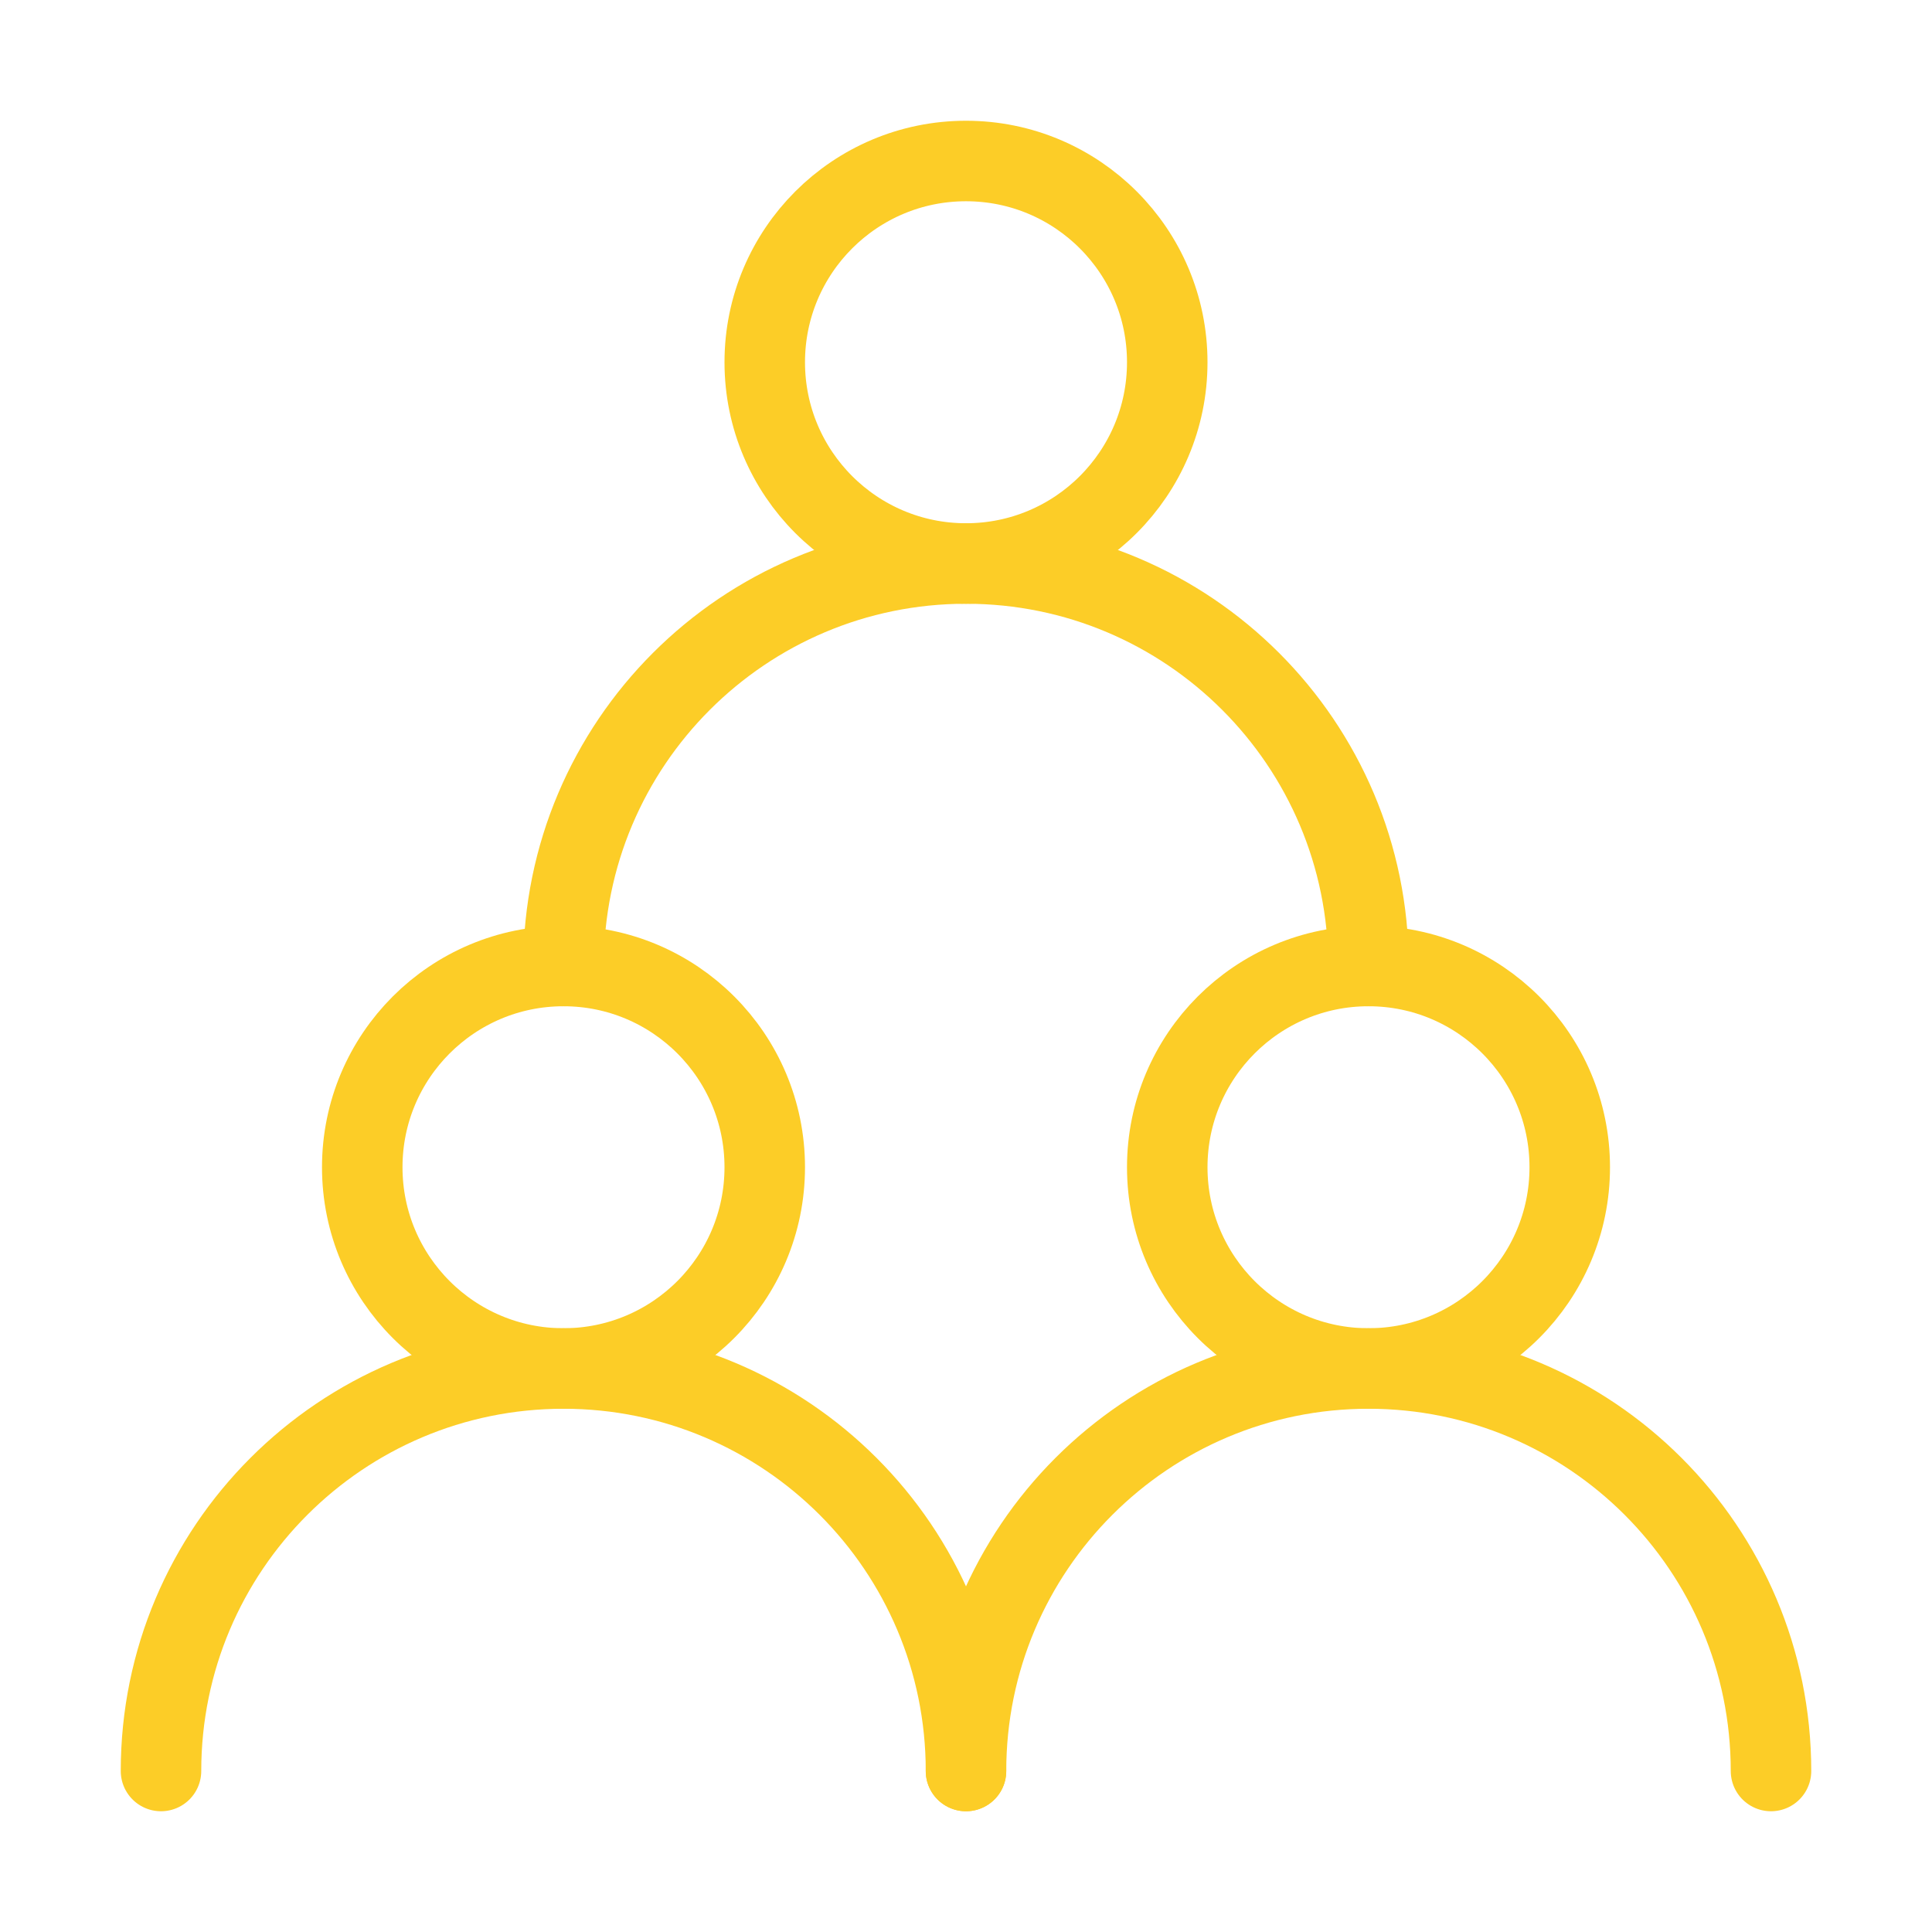
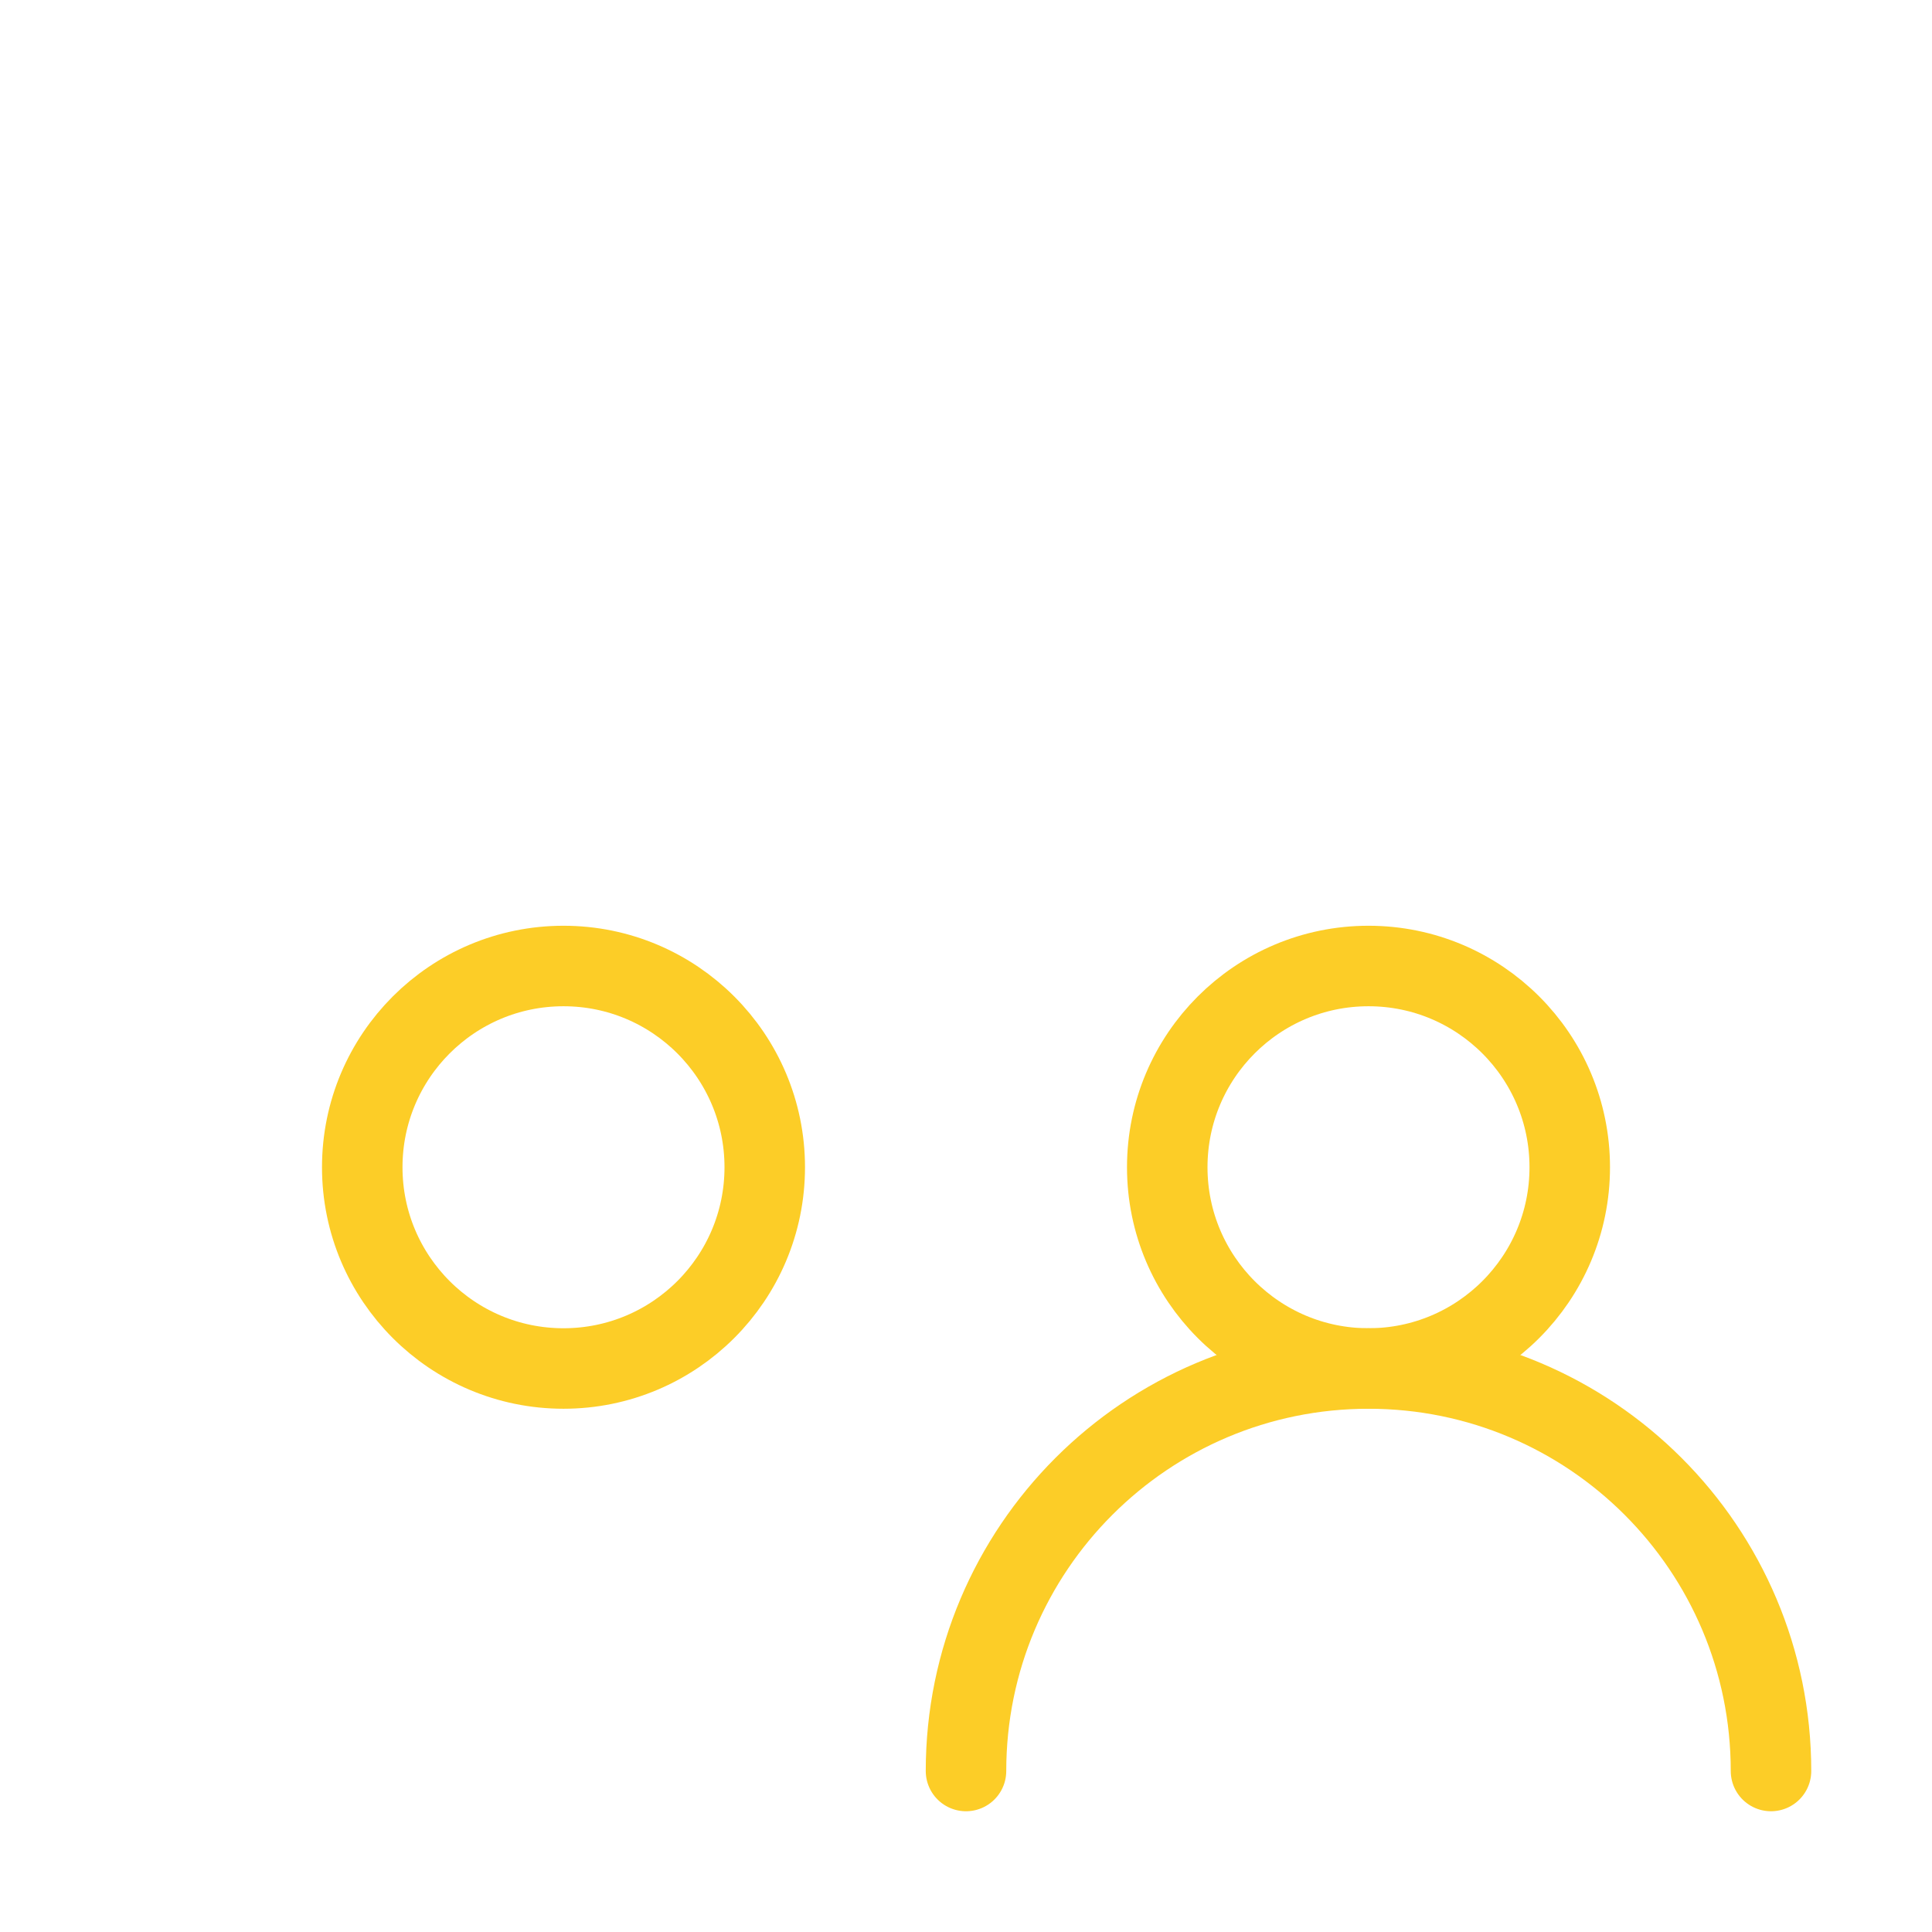
<svg xmlns="http://www.w3.org/2000/svg" width="48" height="48" viewBox="0 0 48 48" fill="none">
  <circle cx="14" cy="29" r="5" stroke="#FCCD27" stroke-width="2" stroke-linecap="round" stroke-linejoin="round" />
  <circle cx="34" cy="29" r="5" stroke="#FCCD27" stroke-width="2" stroke-linecap="round" stroke-linejoin="round" />
-   <circle cx="24" cy="9" r="5" stroke="#FCCD27" stroke-width="2" stroke-linecap="round" stroke-linejoin="round" />
-   <path d="M24 44C24 38.477 19.523 34 14 34C8.477 34 4 38.477 4 44" stroke="#FCCD27" stroke-width="2" stroke-linecap="round" stroke-linejoin="round" />
  <path d="M44 44C44 38.477 39.523 34 34 34C28.477 34 24 38.477 24 44" stroke="#FCCD27" stroke-width="2" stroke-linecap="round" stroke-linejoin="round" />
-   <path d="M34 24C34 18.477 29.523 14 24 14C18.477 14 14 18.477 14 24" stroke="#FCCD27" stroke-width="2" stroke-linecap="round" stroke-linejoin="round" />
</svg>